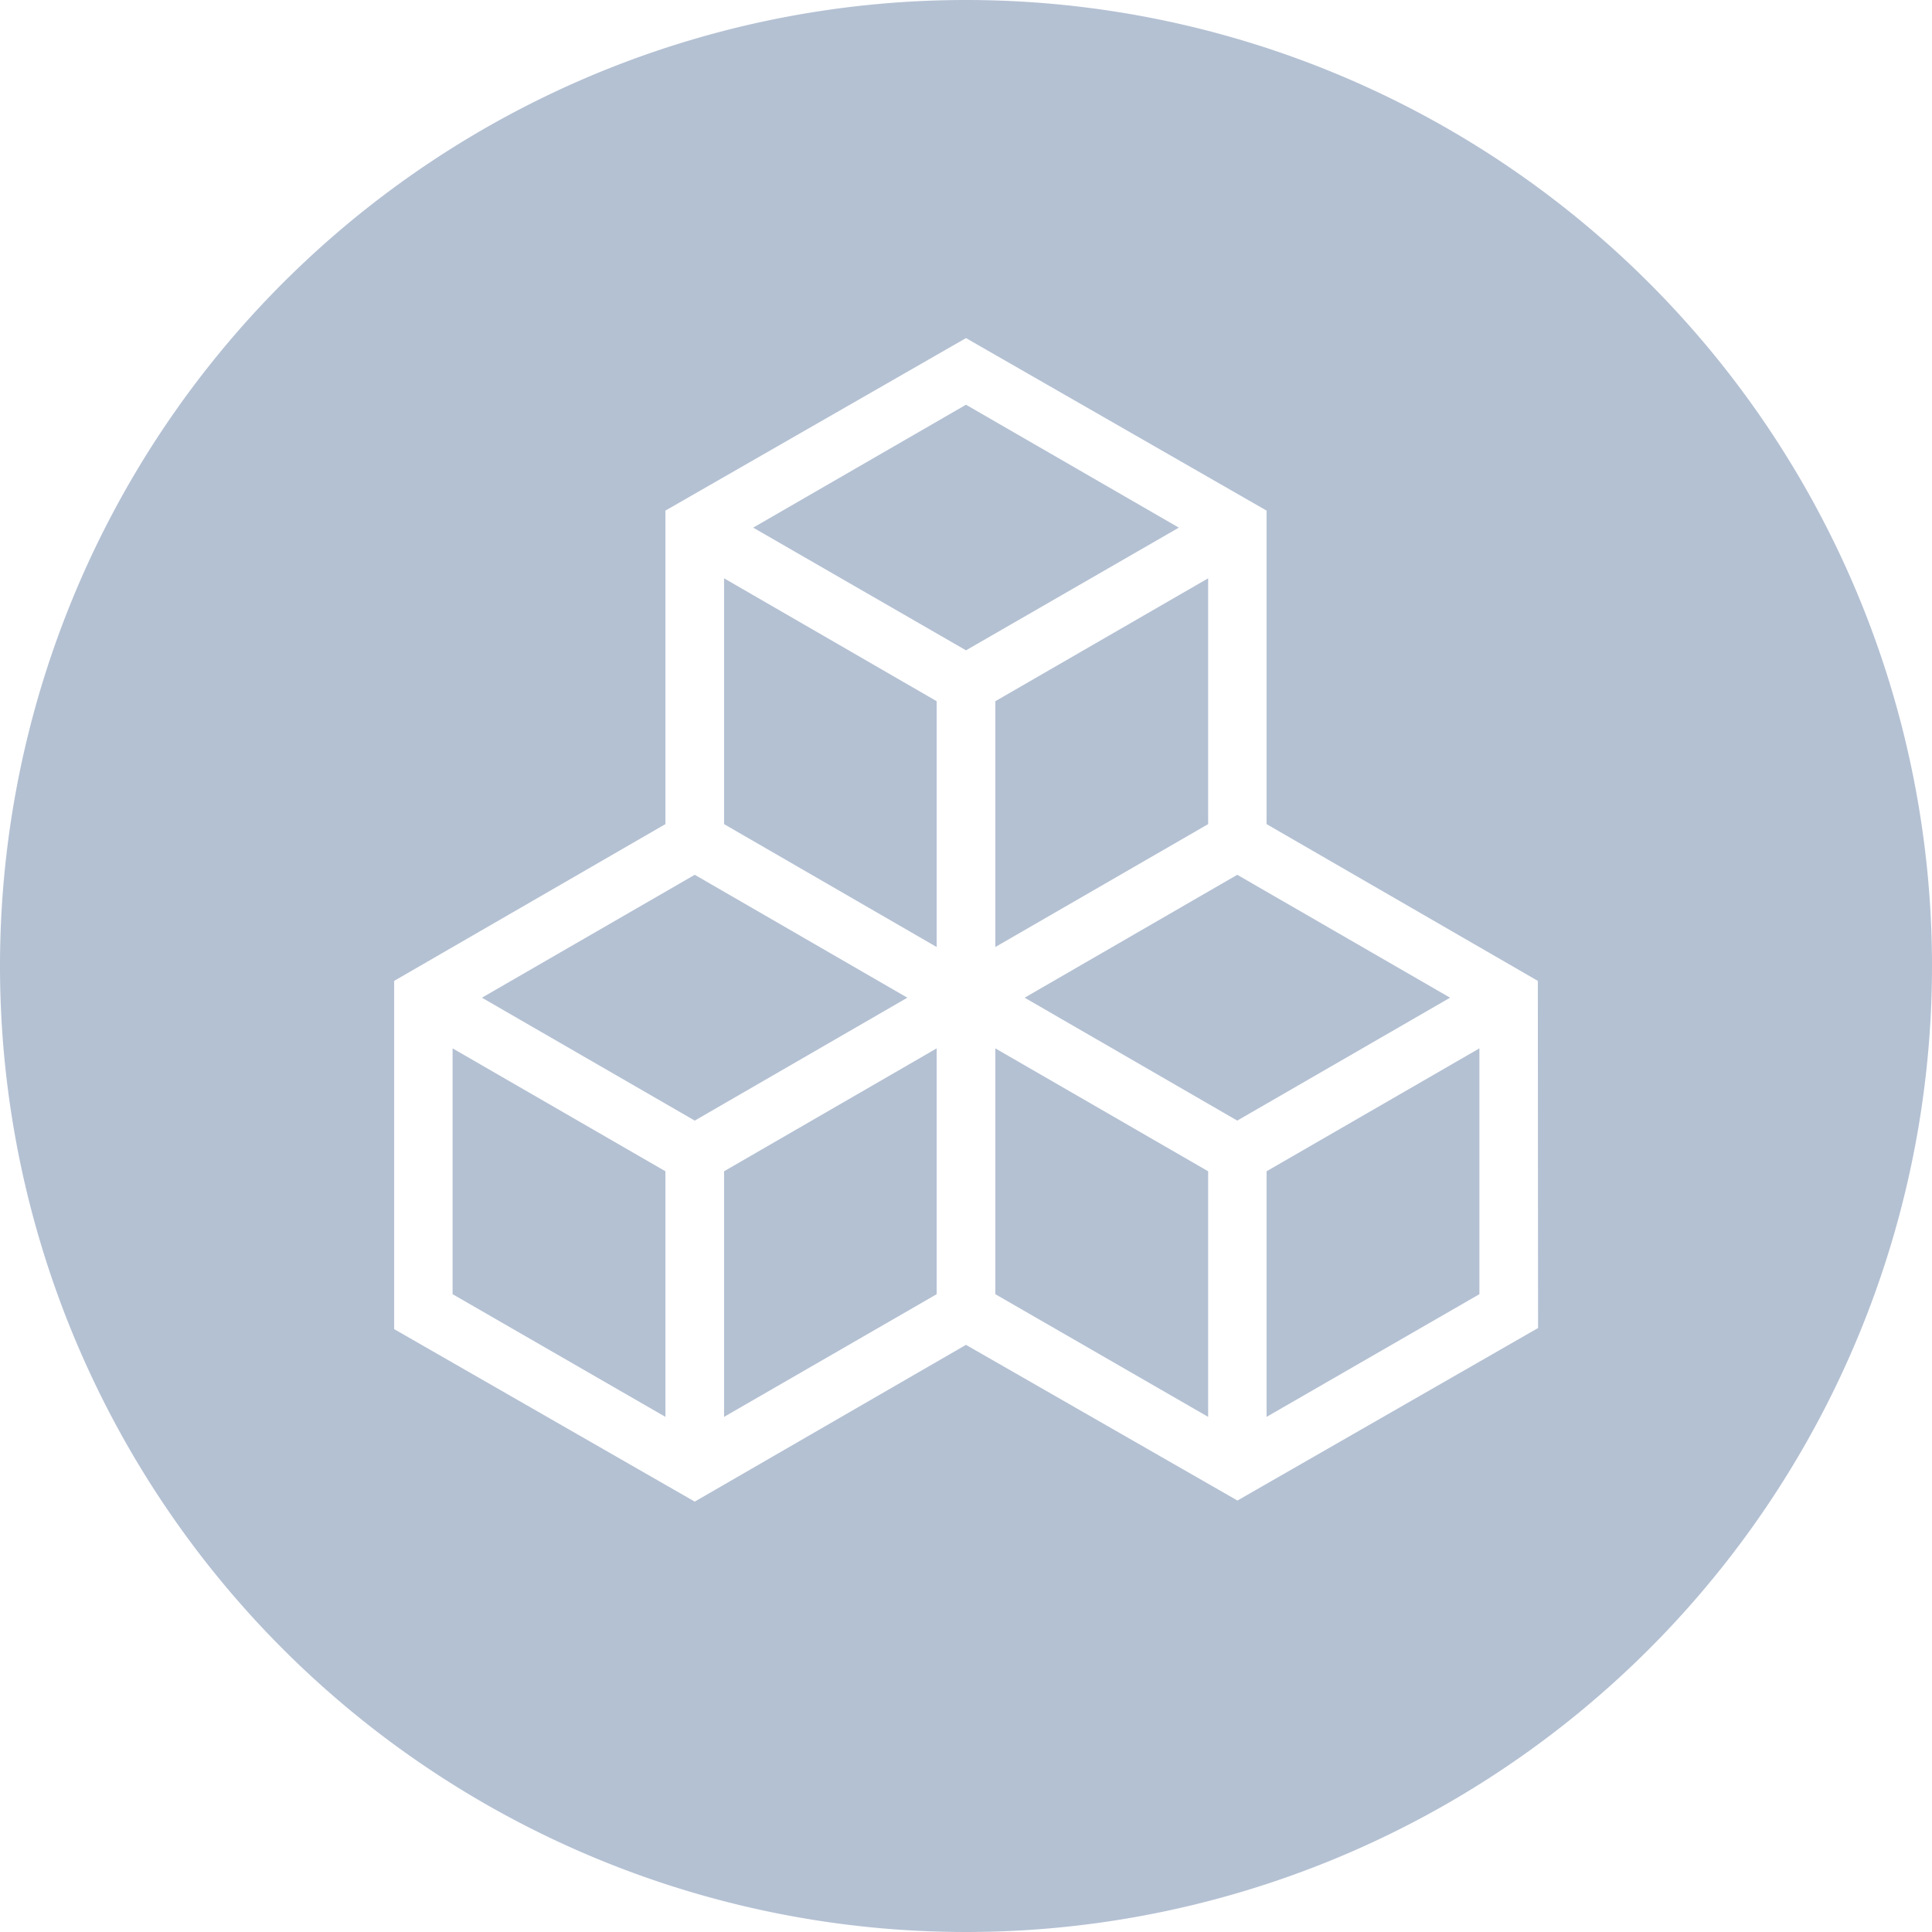
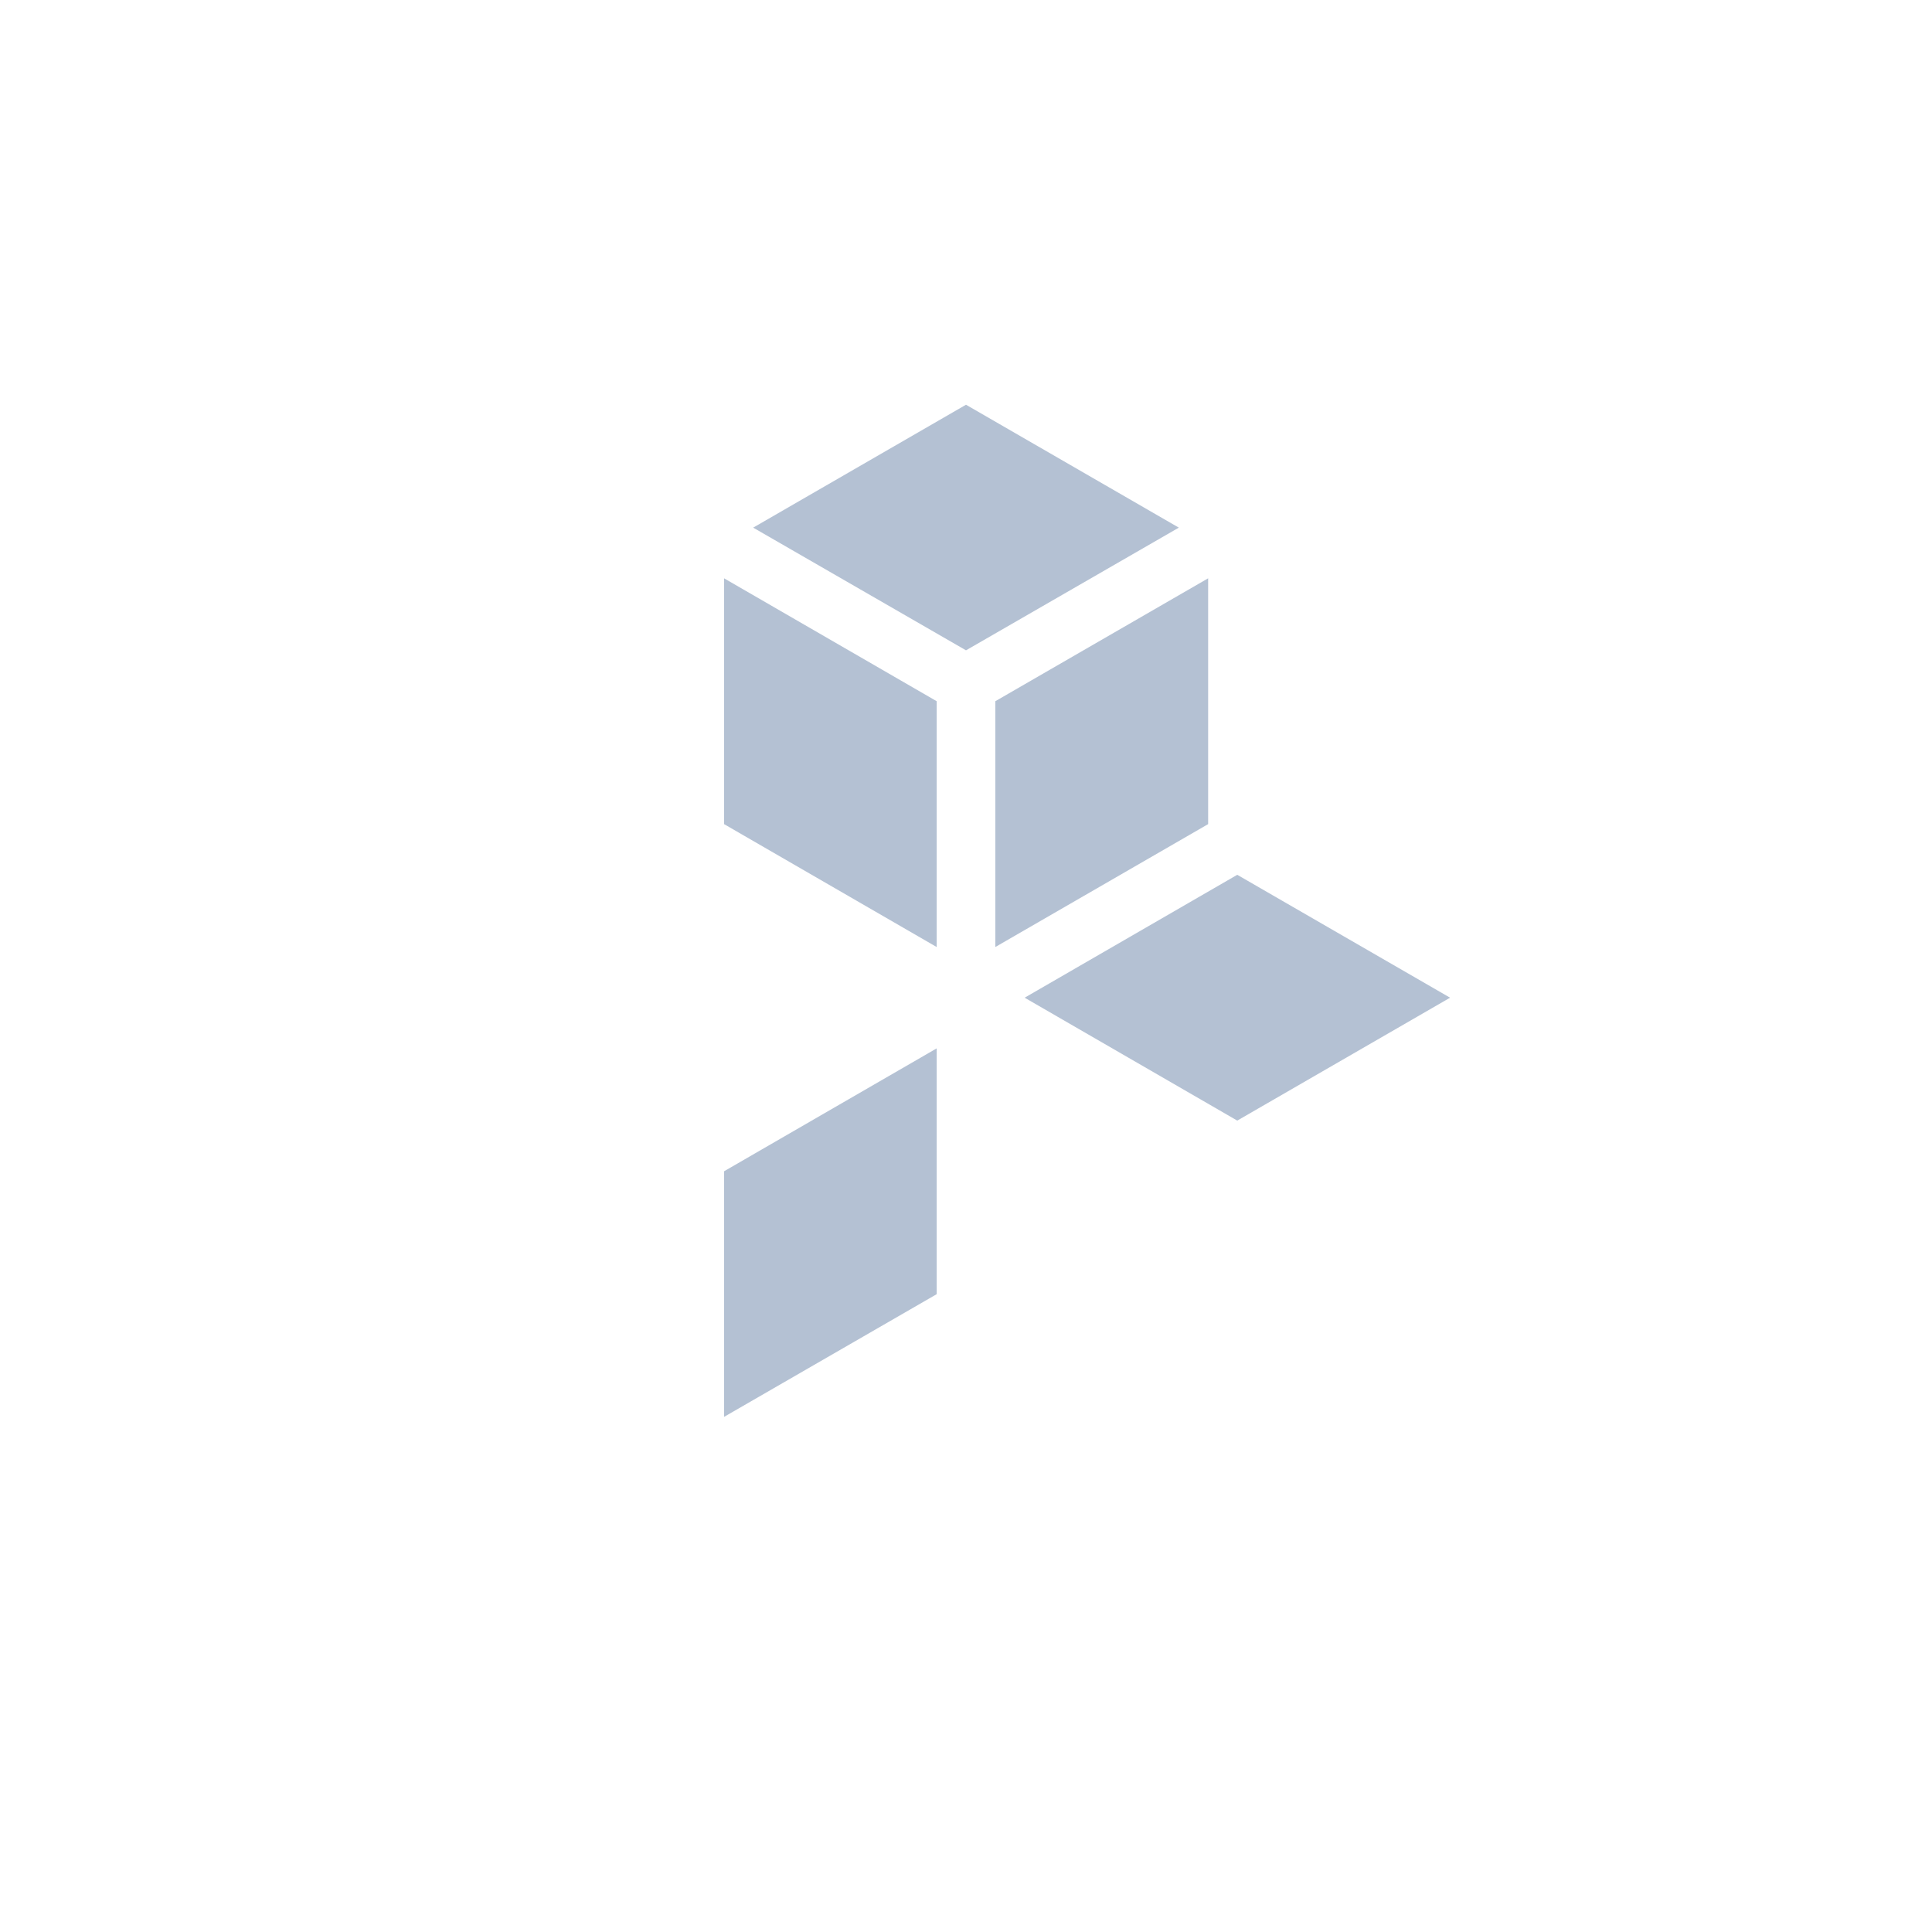
<svg xmlns="http://www.w3.org/2000/svg" viewBox="0 0 89.6 89.6" style="fill: #b4c1d3;">
  <polygon points="46.16 43.92 56.03 38.22 56.03 26.82 46.16 32.52 46.16 43.92" />
  <polygon points="33.58 38.22 43.44 43.92 43.44 32.52 33.58 26.82 33.58 38.22" />
  <polygon points="44.8 18.77 34.93 24.47 44.8 30.16 54.67 24.47 44.8 18.77" />
-   <polygon points="32.22 40.57 22.35 46.27 32.22 51.97 42.08 46.27 32.22 40.57" />
-   <polygon points="20.99 60.02 30.86 65.71 30.86 54.32 20.99 48.62 20.99 60.02" />
  <polygon points="33.58 65.71 43.44 60.02 43.44 48.62 33.58 54.32 33.58 65.71" />
-   <path d="M44.8,0A44.8,44.8,0,1,0,89.6,44.8,44.8,44.8,0,0,0,44.8,0ZM71.33,61.59l-13.94,8L44.8,62.37,32.22,69.64l-13.94-8V45.49l12.58-7.27V23.68l13.94-8,13.94,8V38.22l12.58,7.27Z" />
  <polygon points="47.52 46.27 57.38 51.97 67.25 46.27 57.38 40.57 47.52 46.27" />
-   <polygon points="46.16 60.02 56.03 65.71 56.03 54.32 46.16 48.62 46.16 60.02" />
-   <polygon points="58.74 65.71 68.61 60.02 68.61 48.62 58.74 54.32 58.74 65.71" />
</svg>